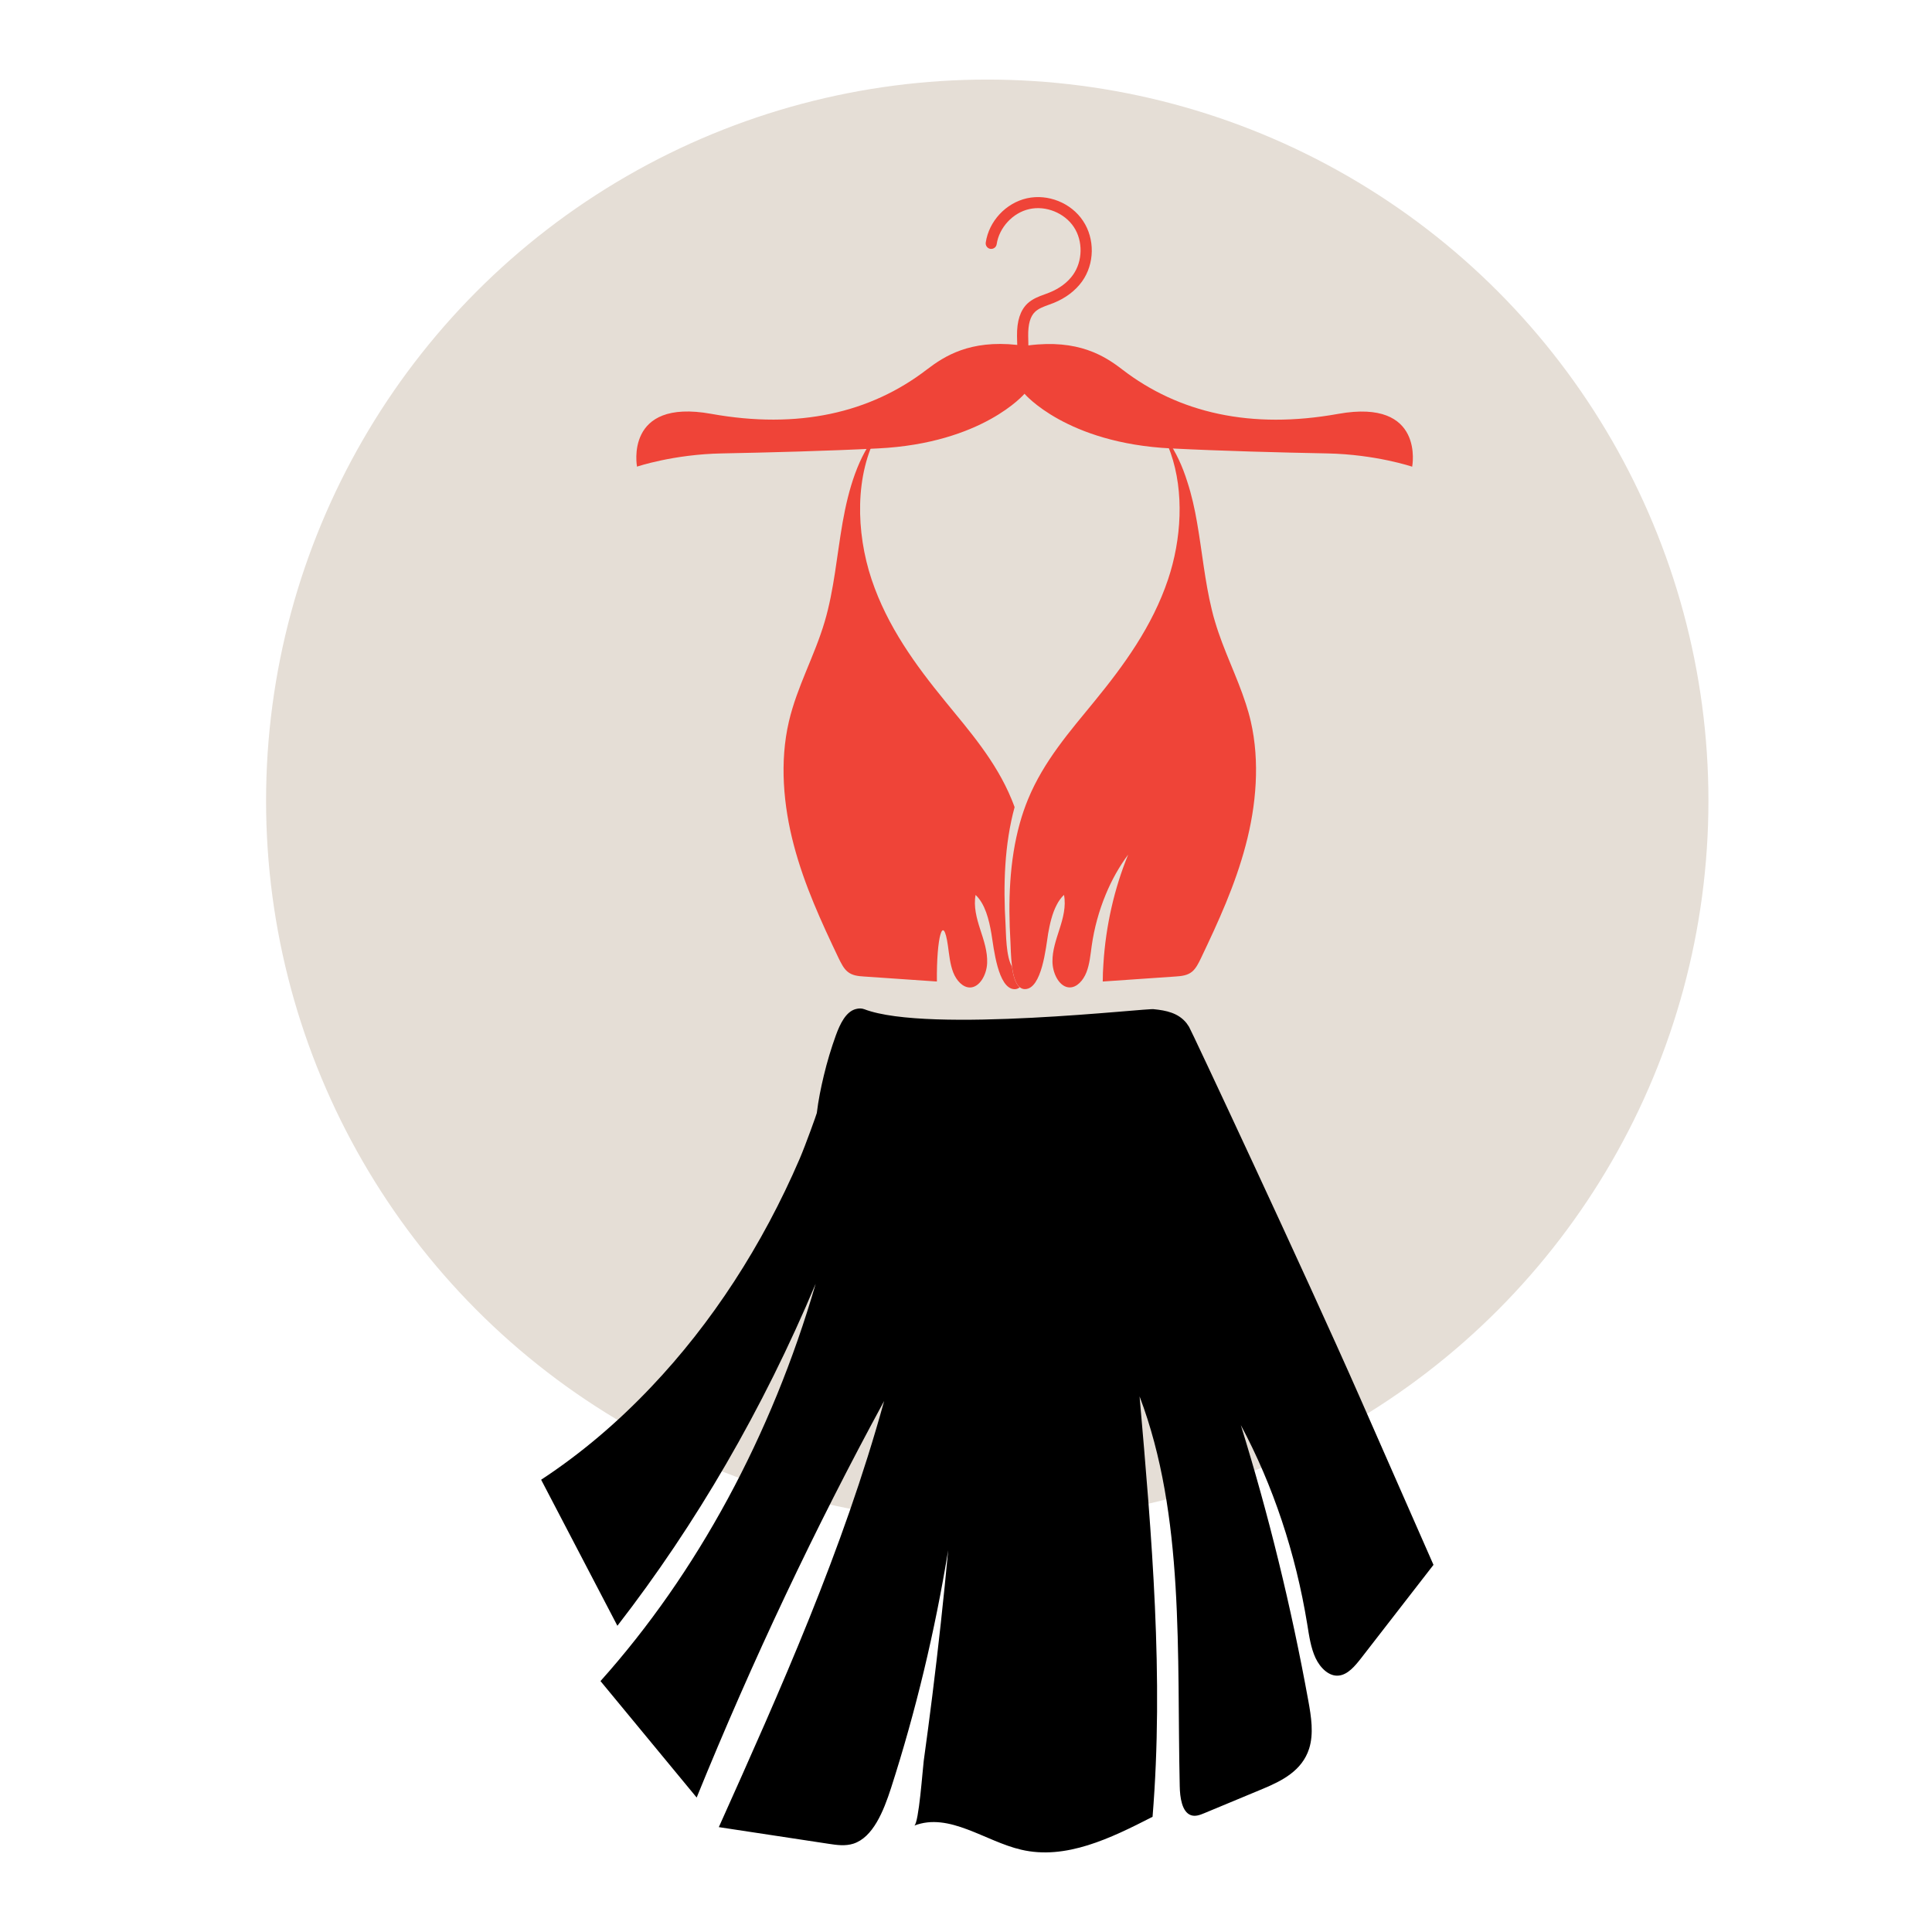
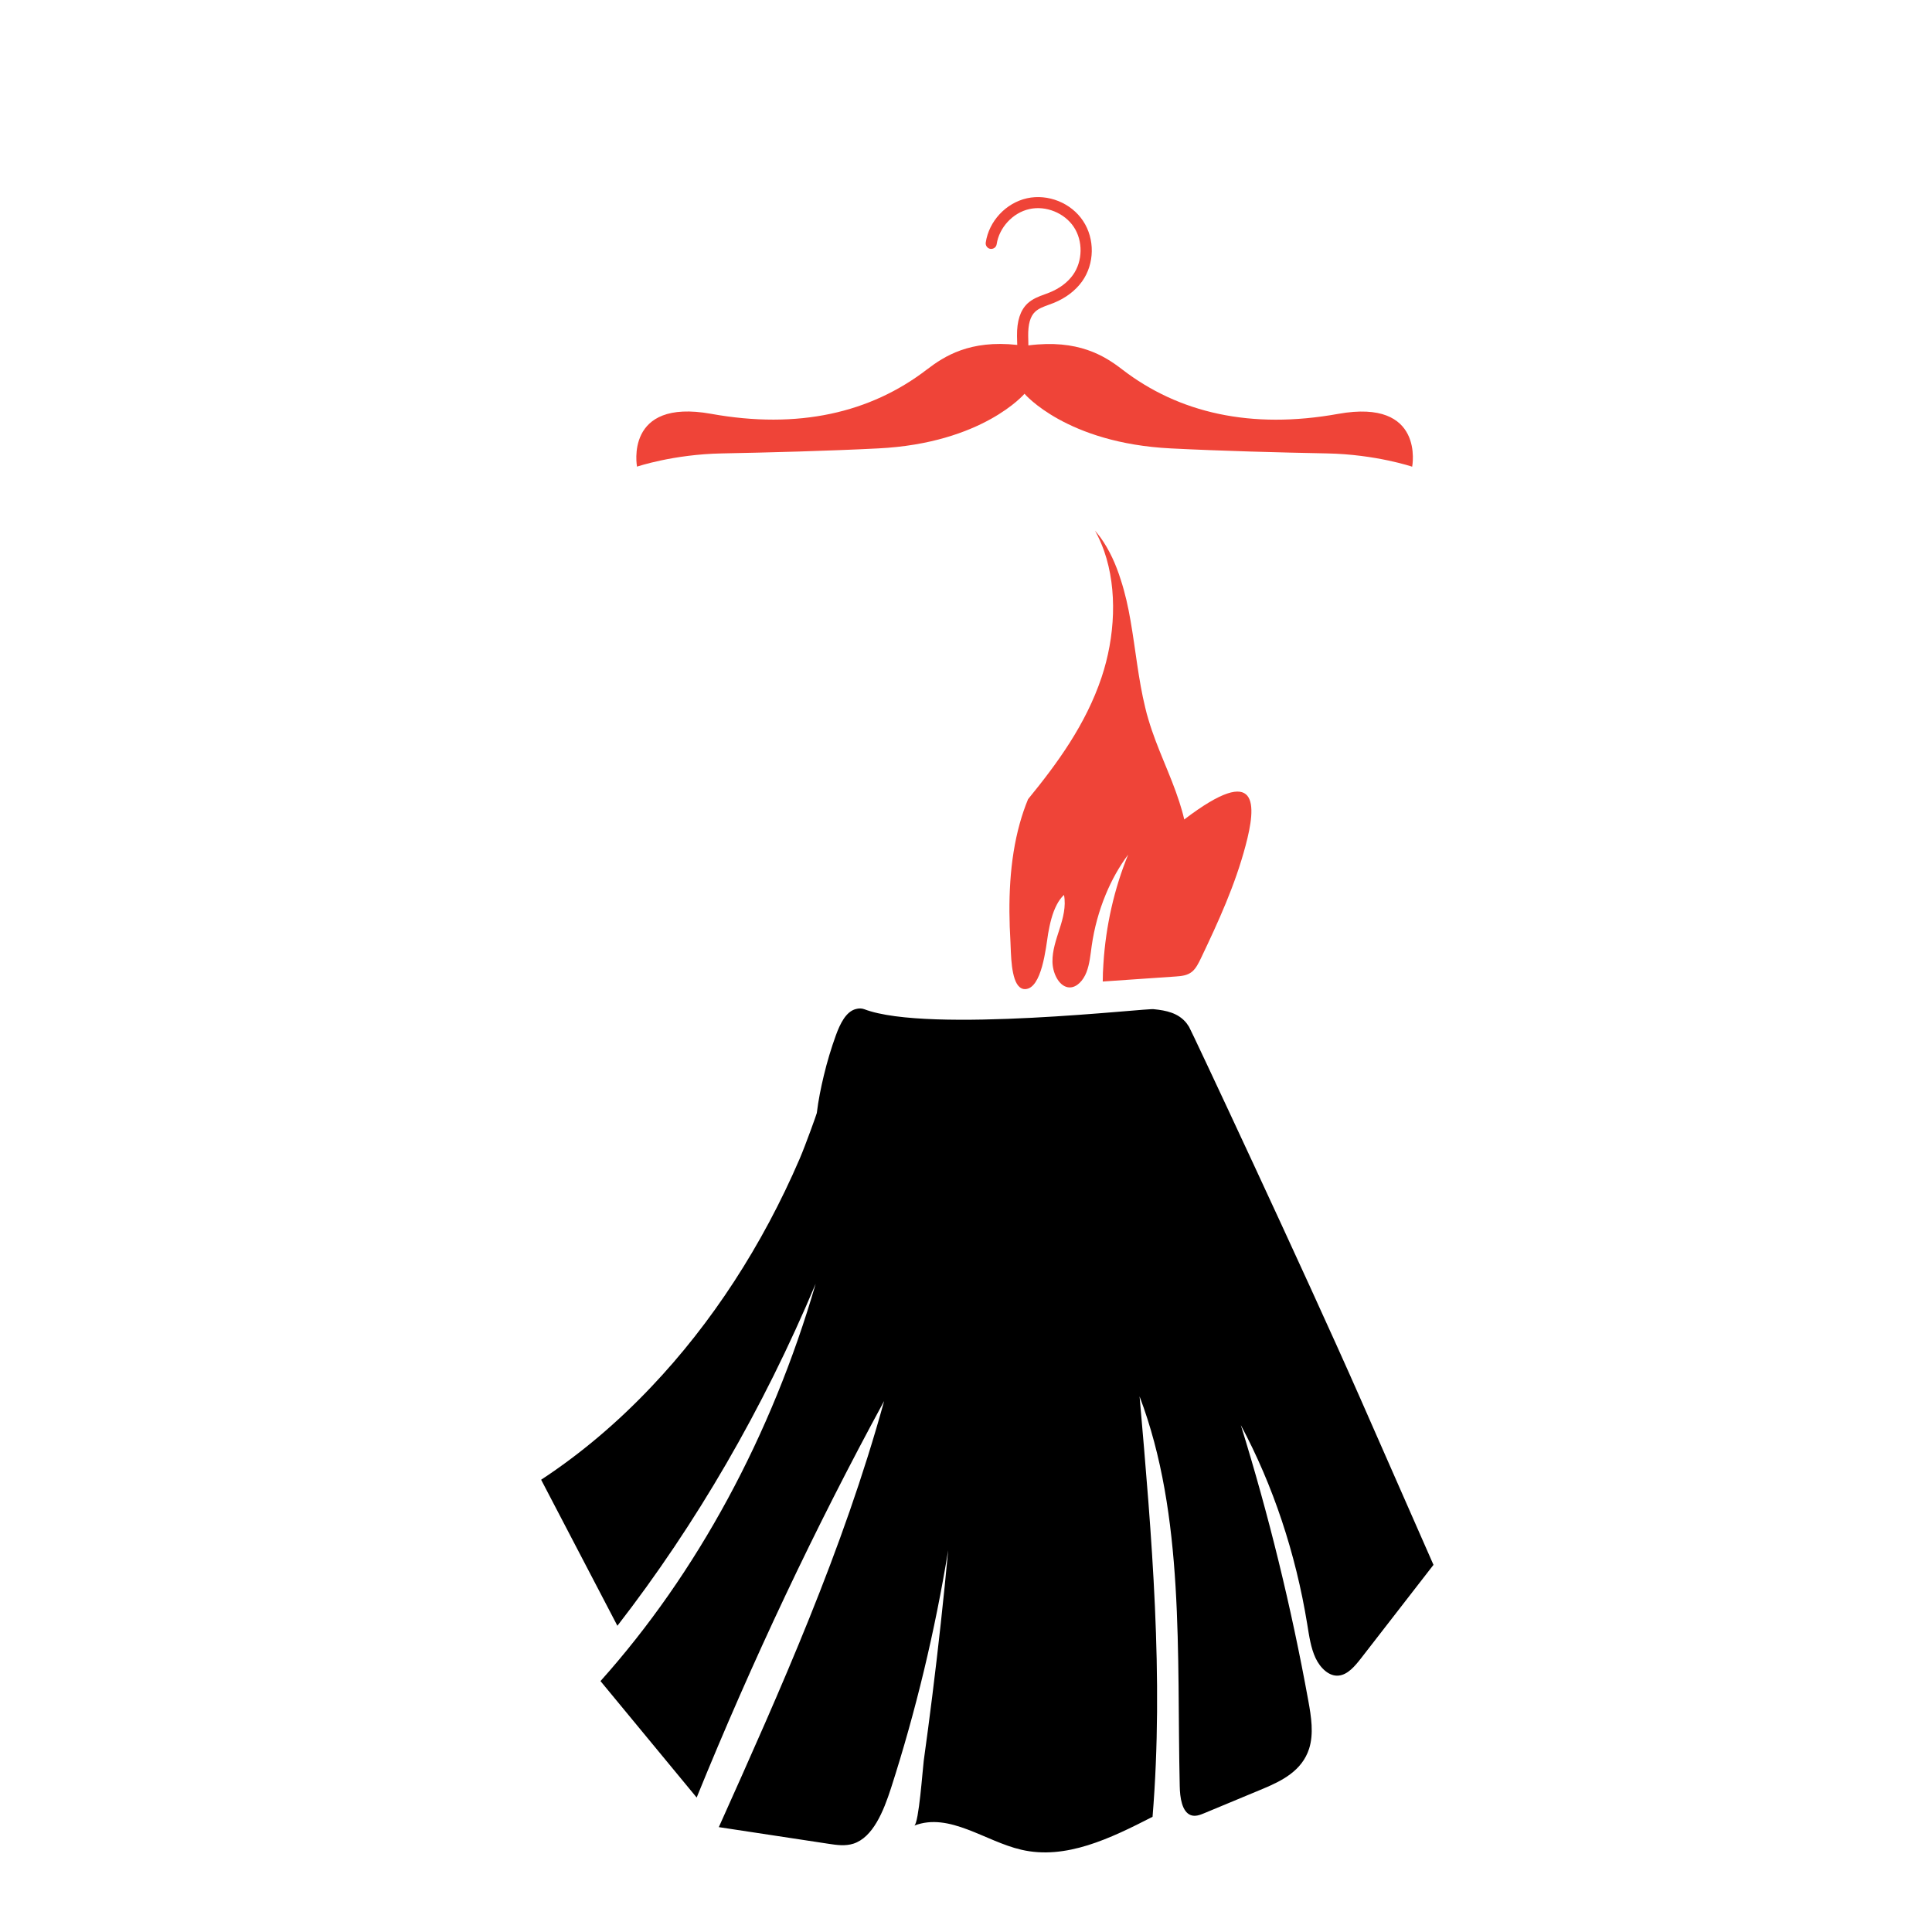
<svg xmlns="http://www.w3.org/2000/svg" version="1.1" baseProfile="tiny" id="Calque_1" x="0px" y="0px" width="32px" height="32px" viewBox="0 0 32 32" xml:space="preserve">
-   <circle fill="#E5DED6" cx="16.352" cy="13.263" r="11.945" />
-   <path fill="#EF4438" d="M20.632,14.001c-0.174,0.66-0.454,1.269-0.739,1.867c-0.04,0.083-0.083,0.171-0.147,0.225  c-0.08,0.066-0.179,0.074-0.274,0.081c-0.403,0.028-0.805,0.056-1.207,0.083c0-0.099,0.004-0.196,0.011-0.293  c0.039-0.629,0.18-1.248,0.41-1.809c-0.148,0.198-0.274,0.423-0.373,0.664c-0.11,0.266-0.189,0.552-0.231,0.847  c-0.021,0.149-0.034,0.302-0.087,0.438s-0.159,0.253-0.28,0.251c-0.158-0.003-0.271-0.207-0.282-0.401  c-0.001-0.007-0.001-0.016-0.001-0.023c-0.003-0.188,0.061-0.366,0.116-0.54c0.059-0.182,0.112-0.379,0.075-0.569  c-0.048,0.046-0.088,0.101-0.12,0.164c-0.074,0.14-0.114,0.313-0.143,0.479c-0.036,0.228-0.104,0.912-0.381,0.918  c-0.034,0.001-0.063-0.011-0.088-0.031c-0.074-0.059-0.109-0.197-0.129-0.344c-0.02-0.157-0.021-0.323-0.026-0.411  c-0.039-0.656-0.019-1.336,0.155-1.96c0.038-0.136,0.083-0.27,0.137-0.4c0.261-0.633,0.694-1.125,1.102-1.624  c0.485-0.594,0.955-1.236,1.217-2.017c0.222-0.662,0.269-1.445,0.043-2.093c-0.042-0.118-0.092-0.231-0.151-0.338  c0.032,0.038,0.062,0.076,0.092,0.116c0.146,0.203,0.255,0.443,0.335,0.7c0.071,0.217,0.122,0.446,0.161,0.674  c0.084,0.48,0.129,0.974,0.244,1.443l0,0c0.016,0.067,0.033,0.134,0.054,0.2c0.138,0.469,0.361,0.897,0.51,1.359  c0.031,0.095,0.059,0.192,0.082,0.292C20.87,12.616,20.808,13.34,20.632,14.001z" />
-   <path fill="#EF4438" d="M16.89,16.353c-0.025,0.02-0.053,0.032-0.087,0.031c-0.276-0.006-0.344-0.69-0.382-0.918  c-0.041-0.241-0.105-0.494-0.262-0.643c-0.036,0.19,0.017,0.387,0.076,0.569c0.058,0.18,0.124,0.367,0.115,0.563  c-0.009,0.194-0.125,0.397-0.281,0.401c-0.122,0.002-0.228-0.115-0.281-0.251c-0.053-0.137-0.066-0.289-0.087-0.438  c-0.08-0.562-0.191-0.138-0.183,0.59c-0.402-0.027-0.805-0.055-1.208-0.083c-0.094-0.006-0.195-0.015-0.273-0.081  c-0.065-0.054-0.107-0.142-0.148-0.225c-0.285-0.598-0.566-1.207-0.74-1.867c-0.175-0.661-0.238-1.385-0.082-2.052  c0.136-0.58,0.425-1.085,0.592-1.651c0.156-0.527,0.201-1.094,0.297-1.643c0.097-0.55,0.257-1.108,0.588-1.49  c-0.388,0.695-0.369,1.649-0.108,2.431c0.261,0.781,0.732,1.423,1.217,2.017c0.407,0.499,0.84,0.991,1.101,1.624  c0.018,0.044,0.036,0.088,0.051,0.132c-0.169,0.619-0.189,1.292-0.15,1.941c0.009,0.151,0.005,0.527,0.106,0.699  C16.78,16.155,16.816,16.294,16.89,16.353z" />
+   <path fill="#EF4438" d="M20.632,14.001c-0.174,0.66-0.454,1.269-0.739,1.867c-0.04,0.083-0.083,0.171-0.147,0.225  c-0.08,0.066-0.179,0.074-0.274,0.081c-0.403,0.028-0.805,0.056-1.207,0.083c0-0.099,0.004-0.196,0.011-0.293  c0.039-0.629,0.18-1.248,0.41-1.809c-0.148,0.198-0.274,0.423-0.373,0.664c-0.11,0.266-0.189,0.552-0.231,0.847  c-0.021,0.149-0.034,0.302-0.087,0.438s-0.159,0.253-0.28,0.251c-0.158-0.003-0.271-0.207-0.282-0.401  c-0.001-0.007-0.001-0.016-0.001-0.023c-0.003-0.188,0.061-0.366,0.116-0.54c0.059-0.182,0.112-0.379,0.075-0.569  c-0.048,0.046-0.088,0.101-0.12,0.164c-0.074,0.14-0.114,0.313-0.143,0.479c-0.036,0.228-0.104,0.912-0.381,0.918  c-0.034,0.001-0.063-0.011-0.088-0.031c-0.074-0.059-0.109-0.197-0.129-0.344c-0.02-0.157-0.021-0.323-0.026-0.411  c-0.039-0.656-0.019-1.336,0.155-1.96c0.038-0.136,0.083-0.27,0.137-0.4c0.485-0.594,0.955-1.236,1.217-2.017c0.222-0.662,0.269-1.445,0.043-2.093c-0.042-0.118-0.092-0.231-0.151-0.338  c0.032,0.038,0.062,0.076,0.092,0.116c0.146,0.203,0.255,0.443,0.335,0.7c0.071,0.217,0.122,0.446,0.161,0.674  c0.084,0.48,0.129,0.974,0.244,1.443l0,0c0.016,0.067,0.033,0.134,0.054,0.2c0.138,0.469,0.361,0.897,0.51,1.359  c0.031,0.095,0.059,0.192,0.082,0.292C20.87,12.616,20.808,13.34,20.632,14.001z" />
  <path d="M22.521,23.14c-0.911-2.069-2.821-6.14-2.827-6.133c-0.014-0.021-0.026-0.04-0.041-0.06  c-0.137-0.172-0.342-0.211-0.538-0.231c-0.053-0.03-3.735,0.407-4.799,0c-0.044-0.017-0.093-0.016-0.14-0.003  c-0.164,0.041-0.262,0.245-0.331,0.434c-0.078,0.216-0.145,0.438-0.199,0.664c-0.049,0.203-0.092,0.414-0.117,0.624  c-0.001,0.012-0.182,0.52-0.284,0.758c-0.618,1.436-1.457,2.724-2.456,3.776c-0.562,0.594-1.174,1.112-1.826,1.54  c0.421,0.807,0.842,1.613,1.263,2.419c1.304-1.682,2.414-3.595,3.284-5.665c-0.73,2.514-1.966,4.796-3.564,6.581  c0.531,0.643,1.062,1.286,1.593,1.929c0.922-2.268,1.96-4.463,3.105-6.568c-0.682,2.475-1.713,4.773-2.738,7.058  c0.605,0.092,1.212,0.184,1.818,0.276C13.86,30.56,14,30.58,14.135,30.537c0.324-0.105,0.498-0.534,0.623-0.92  c0.41-1.274,0.727-2.596,0.947-3.941c-0.075,0.806-0.163,1.609-0.263,2.41c-0.045,0.359-0.092,0.72-0.142,1.078  c-0.017,0.126-0.081,1.039-0.157,1.074c0.582-0.226,1.173,0.261,1.772,0.399c0.737,0.173,1.48-0.189,2.175-0.545  c0.189-2.315-0.013-4.649-0.215-6.963c0.751,1.977,0.616,4.266,0.665,6.452c0.003,0.191,0.037,0.431,0.185,0.484  c0.073,0.026,0.15-0.003,0.222-0.033c0.326-0.136,0.651-0.271,0.978-0.407c0.302-0.127,0.64-0.293,0.758-0.661  c0.079-0.249,0.035-0.53-0.013-0.793c-0.282-1.553-0.657-3.081-1.118-4.567c0.534,0.997,0.909,2.124,1.1,3.298  c0.031,0.193,0.059,0.392,0.138,0.561c0.08,0.169,0.227,0.307,0.383,0.29c0.151-0.015,0.27-0.158,0.375-0.293  c0.398-0.514,0.798-1.027,1.195-1.541C23.334,24.992,22.927,24.066,22.521,23.14z" />
  <path fill="#EF4438" d="M22.165,6.855c-1.443,0.26-2.64-0.014-3.578-0.736c-0.292-0.225-0.729-0.504-1.554-0.398  c-0.001-0.024-0.001-0.047-0.001-0.071L17.03,5.563c-0.002-0.192,0.034-0.323,0.114-0.398c0.057-0.055,0.139-0.085,0.227-0.117  c0.028-0.01,0.056-0.021,0.083-0.031c0.197-0.08,0.359-0.203,0.469-0.356c0.208-0.292,0.214-0.704,0.016-1.002  c-0.197-0.298-0.58-0.452-0.929-0.375c-0.35,0.078-0.631,0.38-0.683,0.734c-0.007,0.05,0.028,0.097,0.077,0.104  c0.051,0.006,0.097-0.027,0.104-0.078c0.042-0.276,0.268-0.521,0.541-0.581c0.273-0.062,0.583,0.064,0.737,0.297  c0.154,0.232,0.148,0.566-0.014,0.793c-0.089,0.125-0.223,0.225-0.389,0.292c-0.024,0.01-0.049,0.02-0.076,0.029  c-0.102,0.036-0.205,0.075-0.291,0.155c-0.117,0.113-0.174,0.288-0.171,0.534l0.002,0.091c0.001,0.02,0.001,0.04,0.002,0.059  c-0.786-0.086-1.208,0.187-1.494,0.405c-0.938,0.722-2.135,0.996-3.578,0.736c-1.442-0.259-1.226,0.875-1.226,0.875  s0.601-0.204,1.406-0.219c0.771-0.015,1.743-0.04,2.589-0.083c1.731-0.086,2.423-0.905,2.423-0.905s0.692,0.818,2.423,0.905  c0.848,0.043,1.817,0.068,2.59,0.083C22.789,7.526,23.39,7.73,23.39,7.73S23.608,6.596,22.165,6.855z" />
</svg>